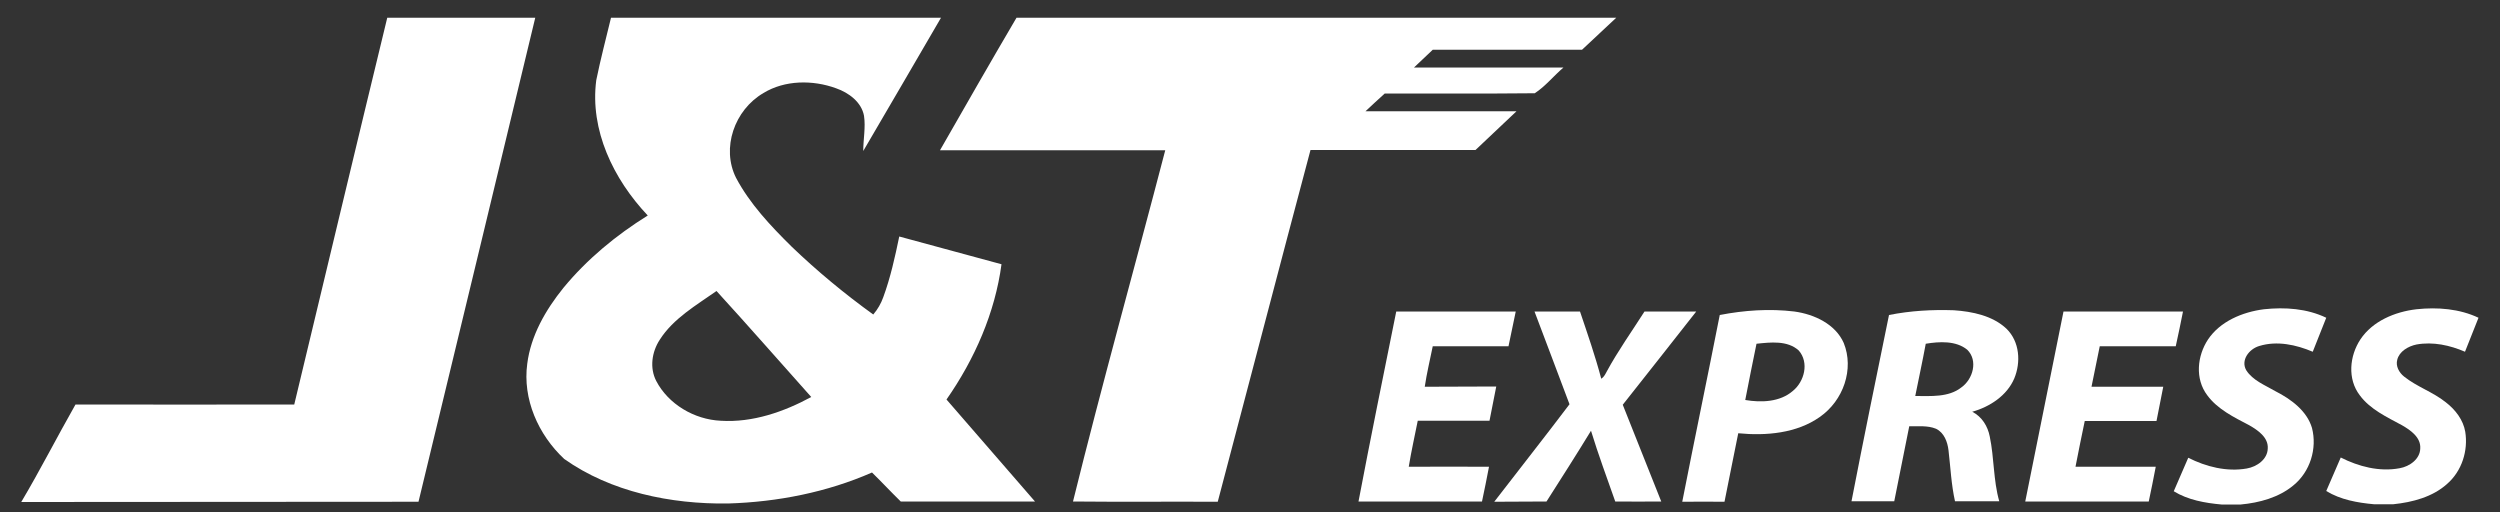
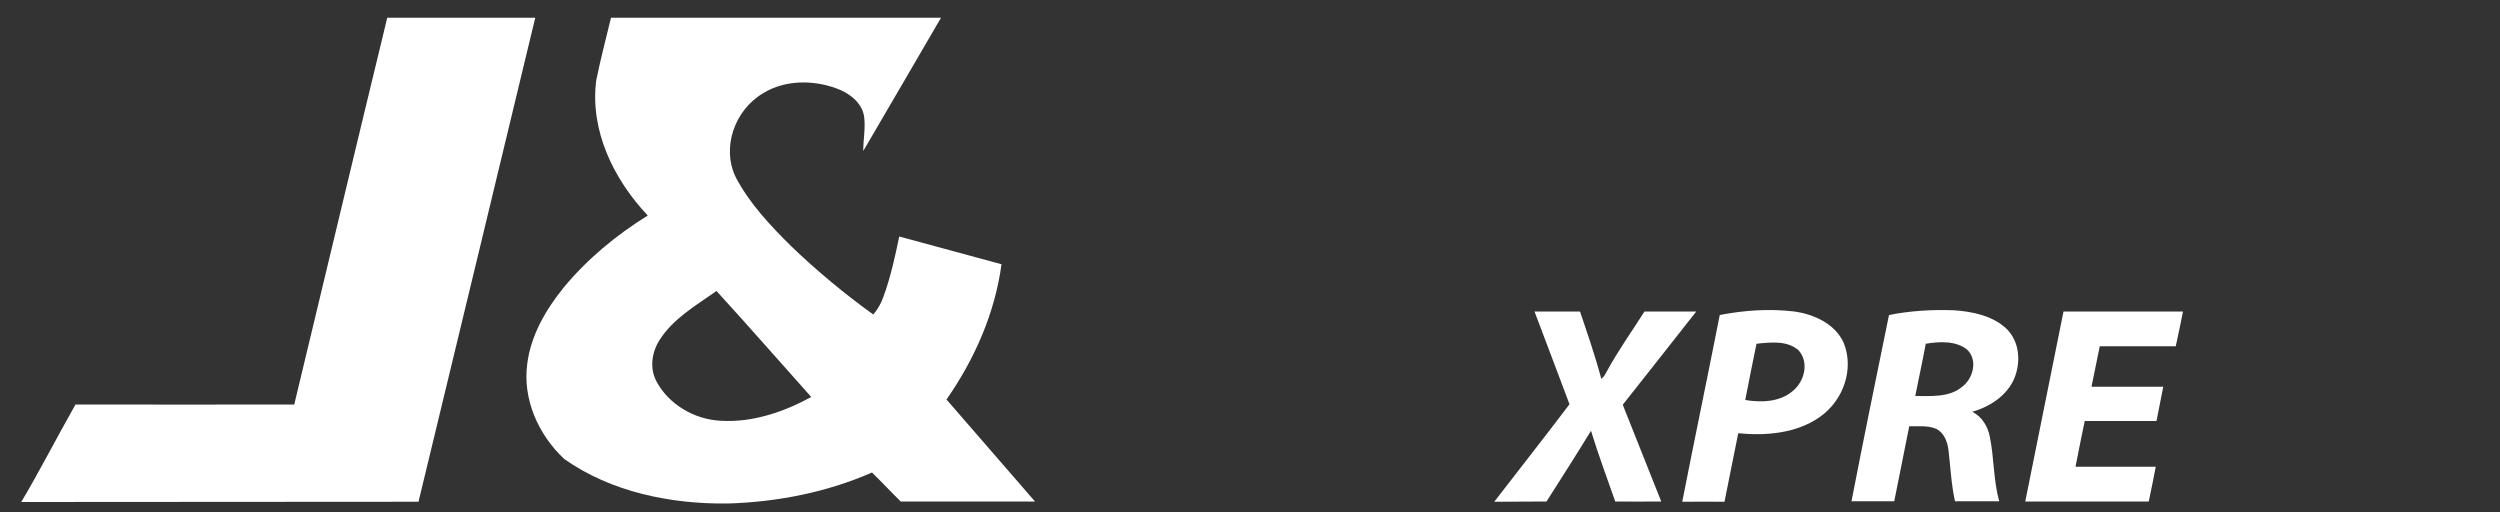
<svg xmlns="http://www.w3.org/2000/svg" id="Layer_1" x="0px" y="0px" viewBox="0 0 1000 205" style="enable-background:new 0 0 1000 205;" xml:space="preserve">
  <rect x="0" y="0" width="1000" height="205" fill="#333333" stroke="none" />
  <style type="text/css">	.st0{fill:#FFFFFF;}</style>
  <g id="_x23_ff0000ff">
    <path class="st0" d="M154.9,7.1h59.2c-15.5,64.5-31.1,129-46.7,193.6c-53,0-105.9,0.1-158.9,0.1c7.6-12.8,14.3-26,21.7-39  c29.2,0.1,58.3,0,87.5,0C130.1,110.2,142.4,58.6,154.9,7.1z" />
    <path class="st0" d="M244.4,7.1h132c-10.4,17.8-20.7,35.6-31.1,53.3c0-4.7,1-9.5,0.3-14.1c-1-5.4-6-9.2-11.2-11  c-9.3-3.4-20.5-3.3-29,1.9c-11.7,6.8-16.9,22.1-11,33.9c5.5,10.4,13.8,19.2,22.2,27.5c10.2,9.8,21.2,18.9,32.7,27.2  c1.8-2.1,3.1-4.4,4-6.9c2.9-7.9,4.7-16.1,6.4-24.3c13.6,3.7,27.3,7.4,40.9,11.1c-2.6,19.4-10.7,37.9-22,54.1  c11.8,13.6,23.6,27.2,35.4,40.8c-17.9,0-35.8,0-53.7,0c-3.9-3.8-7.6-7.8-11.5-11.6c-18,7.9-37.8,11.8-57.6,12.4  c-22.9,0.3-46.8-4.6-65.5-17.8c-10.5-9.8-16.7-24.1-14.8-38.1c1.4-11.2,7.3-21.5,14.5-30.4c9.4-11.4,21-21,33.7-28.9  c-13.8-14.6-23.2-34.2-20.6-54.1C240.2,23.7,242.4,15.4,244.4,7.1 M263.9,135.9c-3.2,4.9-4.1,11.3-1.4,16.5  c4.8,9.2,15.1,15.4,25.8,15.9c12.8,0.8,25.3-3.6,36.2-9.5c-12.6-14.1-25.1-28.4-37.9-42.4C278.5,122.1,269.3,127.4,263.9,135.9z" />
-     <path class="st0" d="M406.6,7.1h239.9c-4.6,4.2-9.1,8.6-13.7,12.8c-19.9,0-39.8,0-59.7,0c-2.5,2.4-5,4.7-7.5,7.1  c19.9,0,39.9,0,59.8,0c-3.9,3.3-7.2,7.5-11.5,10.3c-20,0.2-40,0.1-60,0.1c-2.6,2.3-5.1,4.7-7.7,7.1c20.1,0,40.3,0,60.4,0  c-5.5,5.2-10.9,10.3-16.4,15.5c-22,0-44,0-66,0c-12.5,46.9-24.7,93.8-37.1,140.7c-19.3-0.1-38.6,0.1-57.9-0.1  c11.6-47,24.7-93.7,36.9-140.5c-30,0-60.1,0-90.1,0C386.2,42.3,396.3,24.6,406.6,7.1z" />
-     <path class="st0" d="M883.2,135.8c4.8-7.2,13.7-11,22.4-12.1c8.4-0.9,17.2-0.3,24.9,3.4c-1.8,4.5-3.6,9-5.4,13.6  c-6.6-2.8-14.3-4.5-21.4-2.3c-4.1,1.2-7.5,5.7-5.2,9.7c2.6,4.1,7.6,6,11.7,8.4c6.3,3.2,12.6,7.9,14.6,14.7c2.1,8.2-0.7,17.5-7.5,23  c-5.8,4.8-13.5,6.9-21,7.6h-7.7c-6.6-0.6-13.4-1.8-19.1-5.3c1.9-4.5,3.9-8.9,5.8-13.4c7.1,3.6,15.4,5.7,23.4,4.3  c4.1-0.7,8.3-3.7,8.4-8c0.3-4.4-3.9-7.3-7.4-9.3c-6.1-3.2-12.7-6.4-16.8-12C877.9,151.5,878.9,142.3,883.2,135.8z" />
-     <path class="st0" d="M944.2,135.7c4.8-7.2,13.7-11,22.4-12c8.4-0.9,17.2-0.2,24.8,3.4c-1.8,4.5-3.6,9-5.4,13.6  c-6-2.6-12.8-4.1-19.4-2.9c-3.4,0.7-6.9,2.8-7.7,6.1c-0.7,2.5,0.7,5.1,2.7,6.7c5.1,4.1,11.6,6.2,16.7,10.3c3.9,3,7,7.1,7.8,11.8  c1.2,7.5-1.3,15.7-7.3,20.9c-5.8,5.2-13.8,7.3-21.5,8.1h-7.7c-6.6-0.6-13.4-1.8-19.1-5.3c1.9-4.5,3.9-8.9,5.8-13.4  c7.1,3.6,15.4,5.8,23.5,4.3c4.1-0.7,8.2-3.7,8.3-7.9c0.3-4.4-3.8-7.3-7.3-9.3c-6.1-3.3-12.8-6.4-16.9-12  C938.9,151.6,939.8,142.3,944.2,135.7z" />
-     <path class="st0" d="M558.5,124.6c15.9,0,31.9,0,47.8,0c-1,4.6-1.9,9.3-2.9,13.9c-10.1,0-20.2,0-30.3,0c-1.1,5.4-2.4,10.8-3.2,16.2  c9.5-0.1,19,0,28.6-0.1c-0.9,4.6-1.8,9.1-2.7,13.7c-9.6,0-19.1,0-28.7,0c-1.2,6.1-2.6,12.2-3.6,18.4c10.7-0.1,21.4,0,32.1,0  c-0.9,4.6-1.8,9.3-2.8,13.9c-16.5,0-32.9,0-49.4,0C548.2,175.3,553.4,149.9,558.5,124.6z" />
    <path class="st0" d="M613.8,124.6c6.1,0,12.2,0,18.2,0c3,8.9,6.1,17.8,8.5,26.9c1.1-0.7,1.6-1.8,2.2-2.9c4.5-8.3,10-16,15.1-24  c6.9,0,13.8,0,20.7,0c-9.8,12.5-19.6,24.9-29.4,37.3c5.1,12.9,10.3,25.8,15.4,38.7c-6.1,0-12.3,0.1-18.4,0  c-3.3-9.4-6.8-18.8-9.7-28.3c-5.8,9.5-11.8,18.9-17.8,28.3c-7,0.1-13.9,0-20.9,0.1c10-13,20.2-25.9,30.1-39  C623.1,149.3,618.5,136.9,613.8,124.6z" />
    <path class="st0" d="M687.9,126c9.8-1.9,19.9-2.6,29.8-1.4c8.1,1.1,16.5,5.1,19.8,12.6c4.2,10.4-0.1,23-9.6,29.6  c-9.2,6.5-21.4,7.6-32.6,6.5c-1.8,9.1-3.7,18.2-5.5,27.4c-5.6,0-11.2-0.1-16.9,0C677.8,175.7,683,150.9,687.9,126 M702.6,137.5  c-1.5,7.5-3.1,15-4.5,22.5c6.5,1.1,13.9,0.8,19-3.6c4.7-3.8,6.6-11.4,2.4-16.2C715,136.1,708.2,136.9,702.6,137.5z" />
    <path class="st0" d="M755.6,126c8.5-1.7,17.2-2.2,25.9-1.9c7.5,0.5,15.6,2.2,21.1,7.4c5.3,5.2,5.8,13.4,3.1,19.9  c-2.9,6.8-9.7,11.3-16.8,13.3c3.9,2,6.2,5.8,7,9.9c1.8,8.6,1.4,17.5,3.8,25.9c-5.9,0-11.8,0-17.7,0c-1.5-6.7-1.8-13.6-2.6-20.4  c-0.4-3.3-1.7-7-5-8.6c-3.4-1.4-7.2-0.9-10.7-1c-2,10-4,20-6,30c-5.7,0-11.4,0-17.1,0C745.4,175.7,750.5,150.9,755.6,126   M770.3,137.5c-1.3,7-2.8,13.9-4.2,20.9c6.2,0,13.3,0.6,18.4-3.4c4.7-3.3,6.8-10.8,2.4-15.1C782.4,136.2,775.7,136.6,770.3,137.5z" />
    <path class="st0" d="M825.4,124.6c15.9,0,31.8,0,47.8,0c-0.9,4.6-1.9,9.3-2.9,13.9c-10.1,0-20.2,0-30.4,0  c-1.1,5.4-2.2,10.8-3.3,16.2c9.5,0,19.1,0,28.7,0c-0.9,4.6-1.8,9.1-2.7,13.7c-9.6,0-19.1,0-28.7,0c-1.3,6.1-2.5,12.2-3.7,18.3  c10.7,0,21.4,0,32.1,0c-0.9,4.6-1.8,9.3-2.8,13.9c-16.5,0-32.9,0-49.4,0C815.2,175.3,820.3,149.9,825.4,124.6z" />
  </g>
</svg>